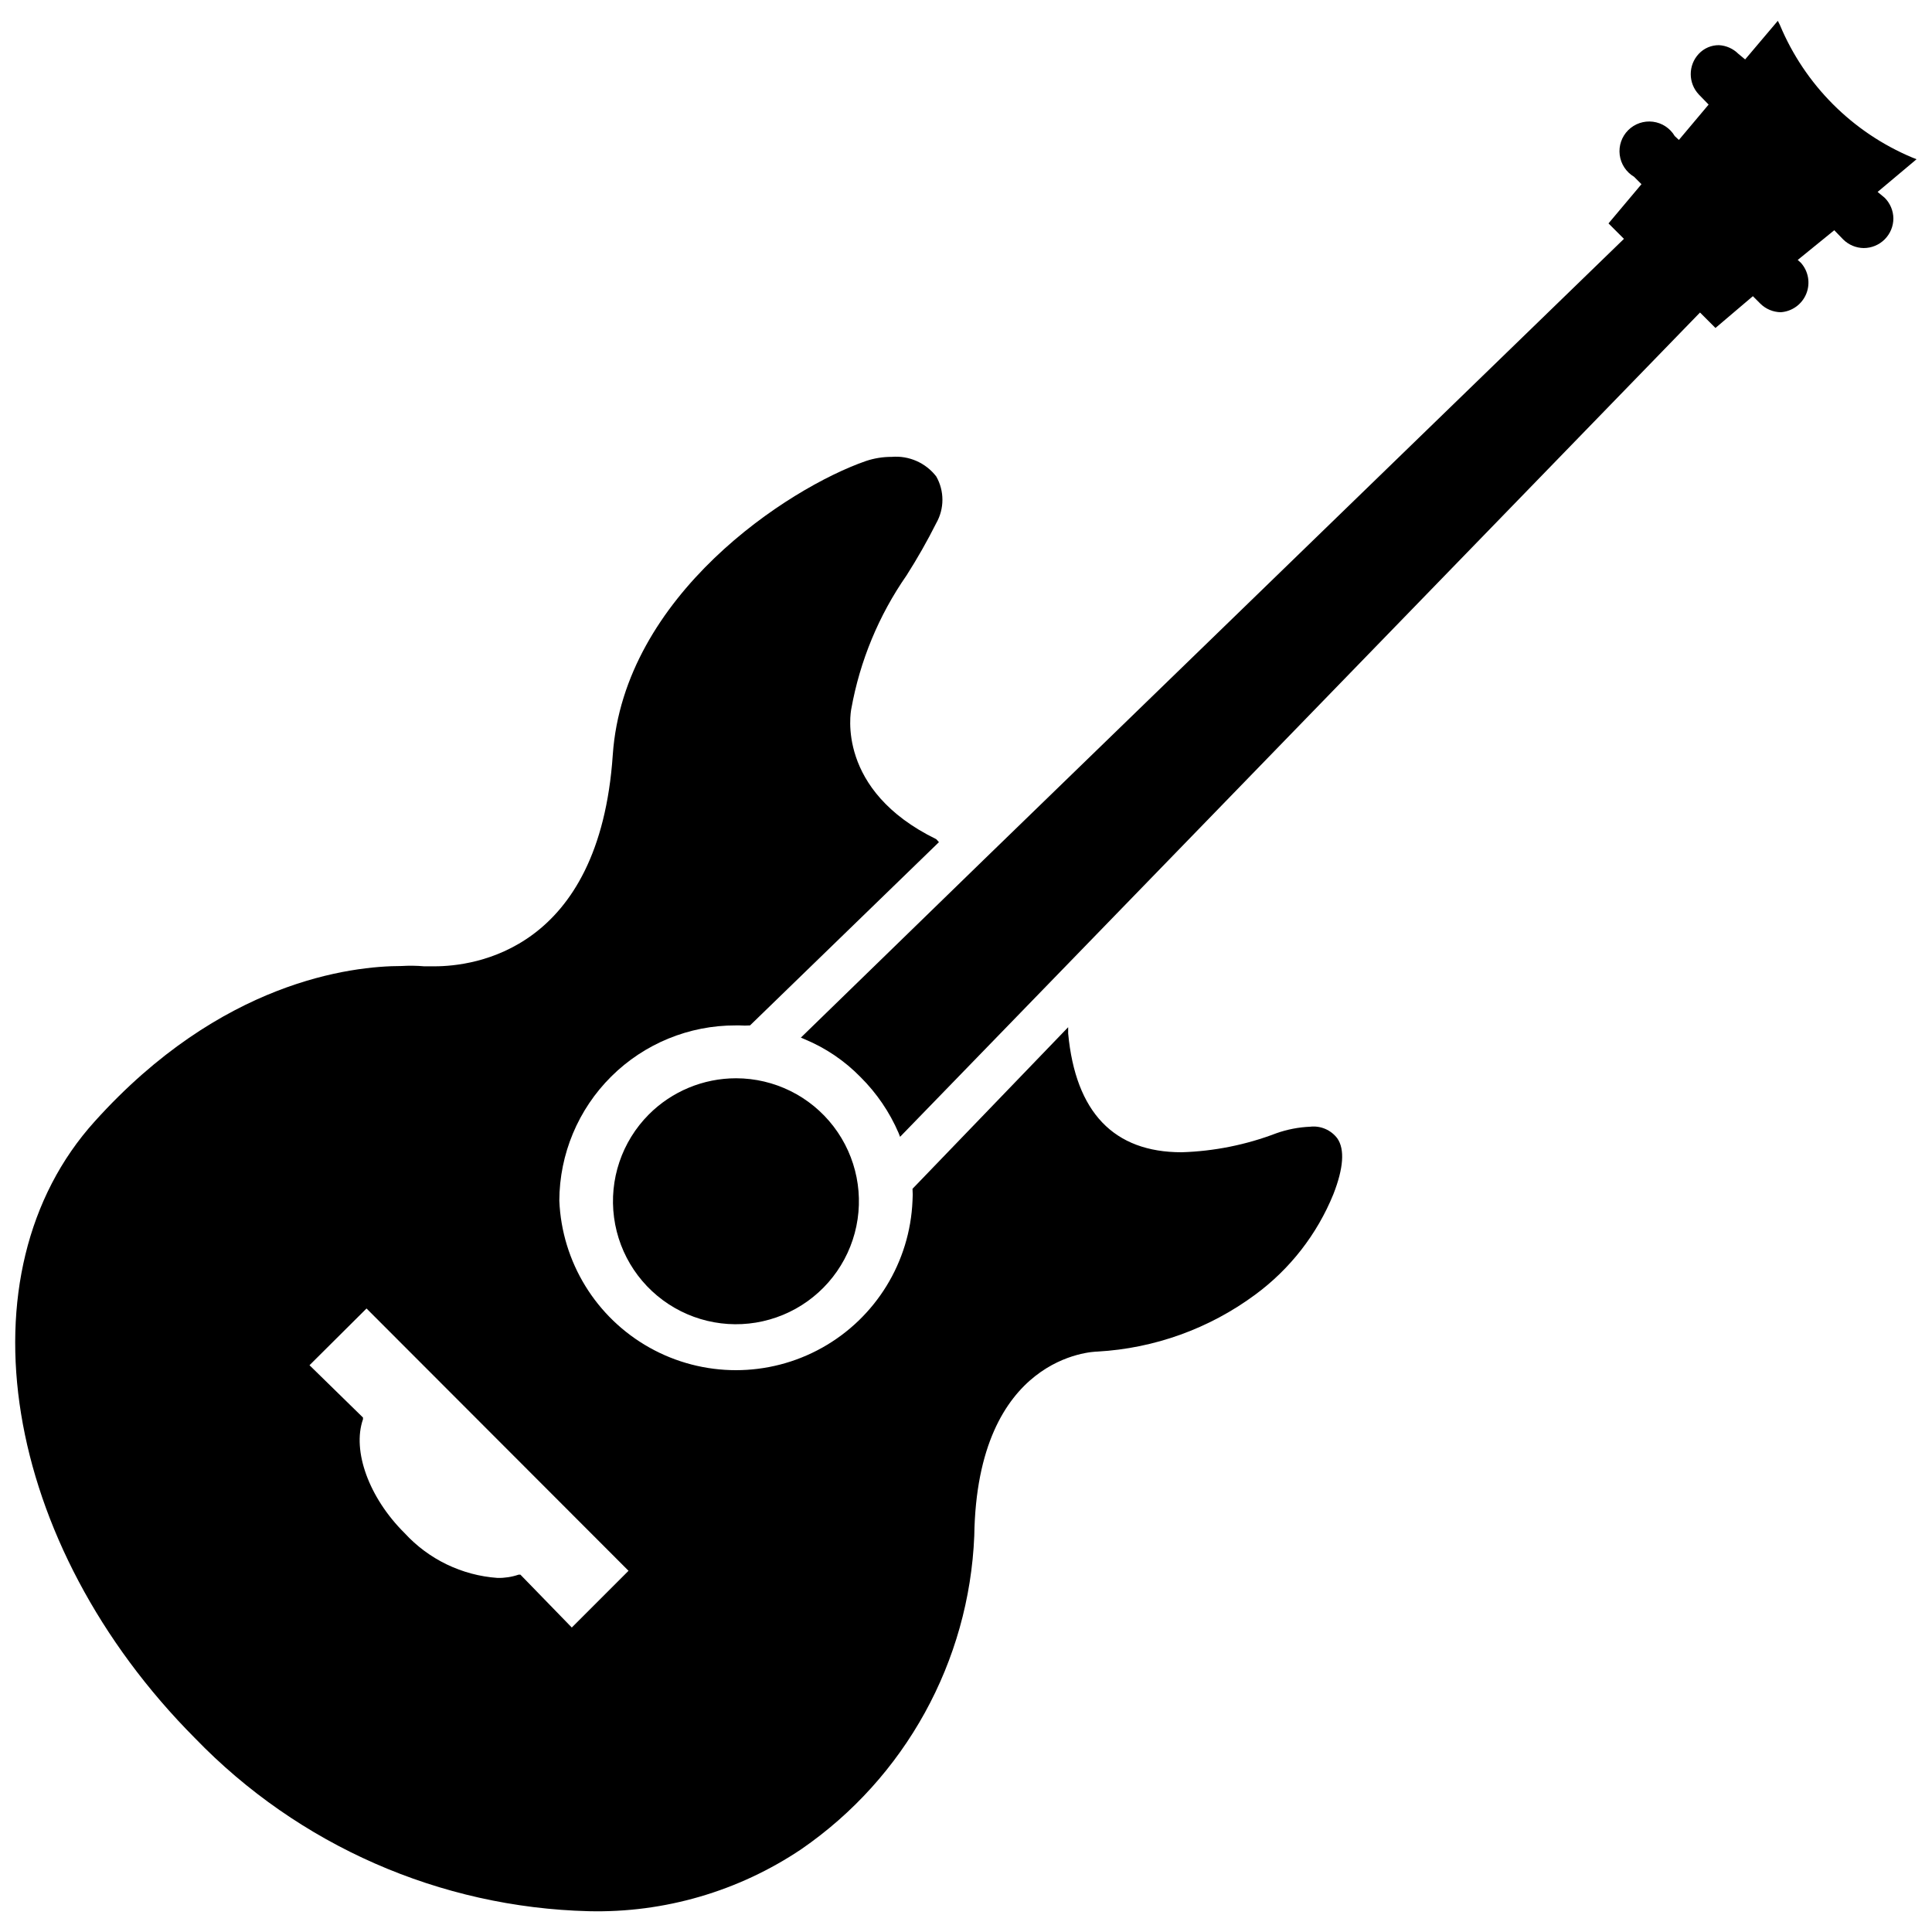
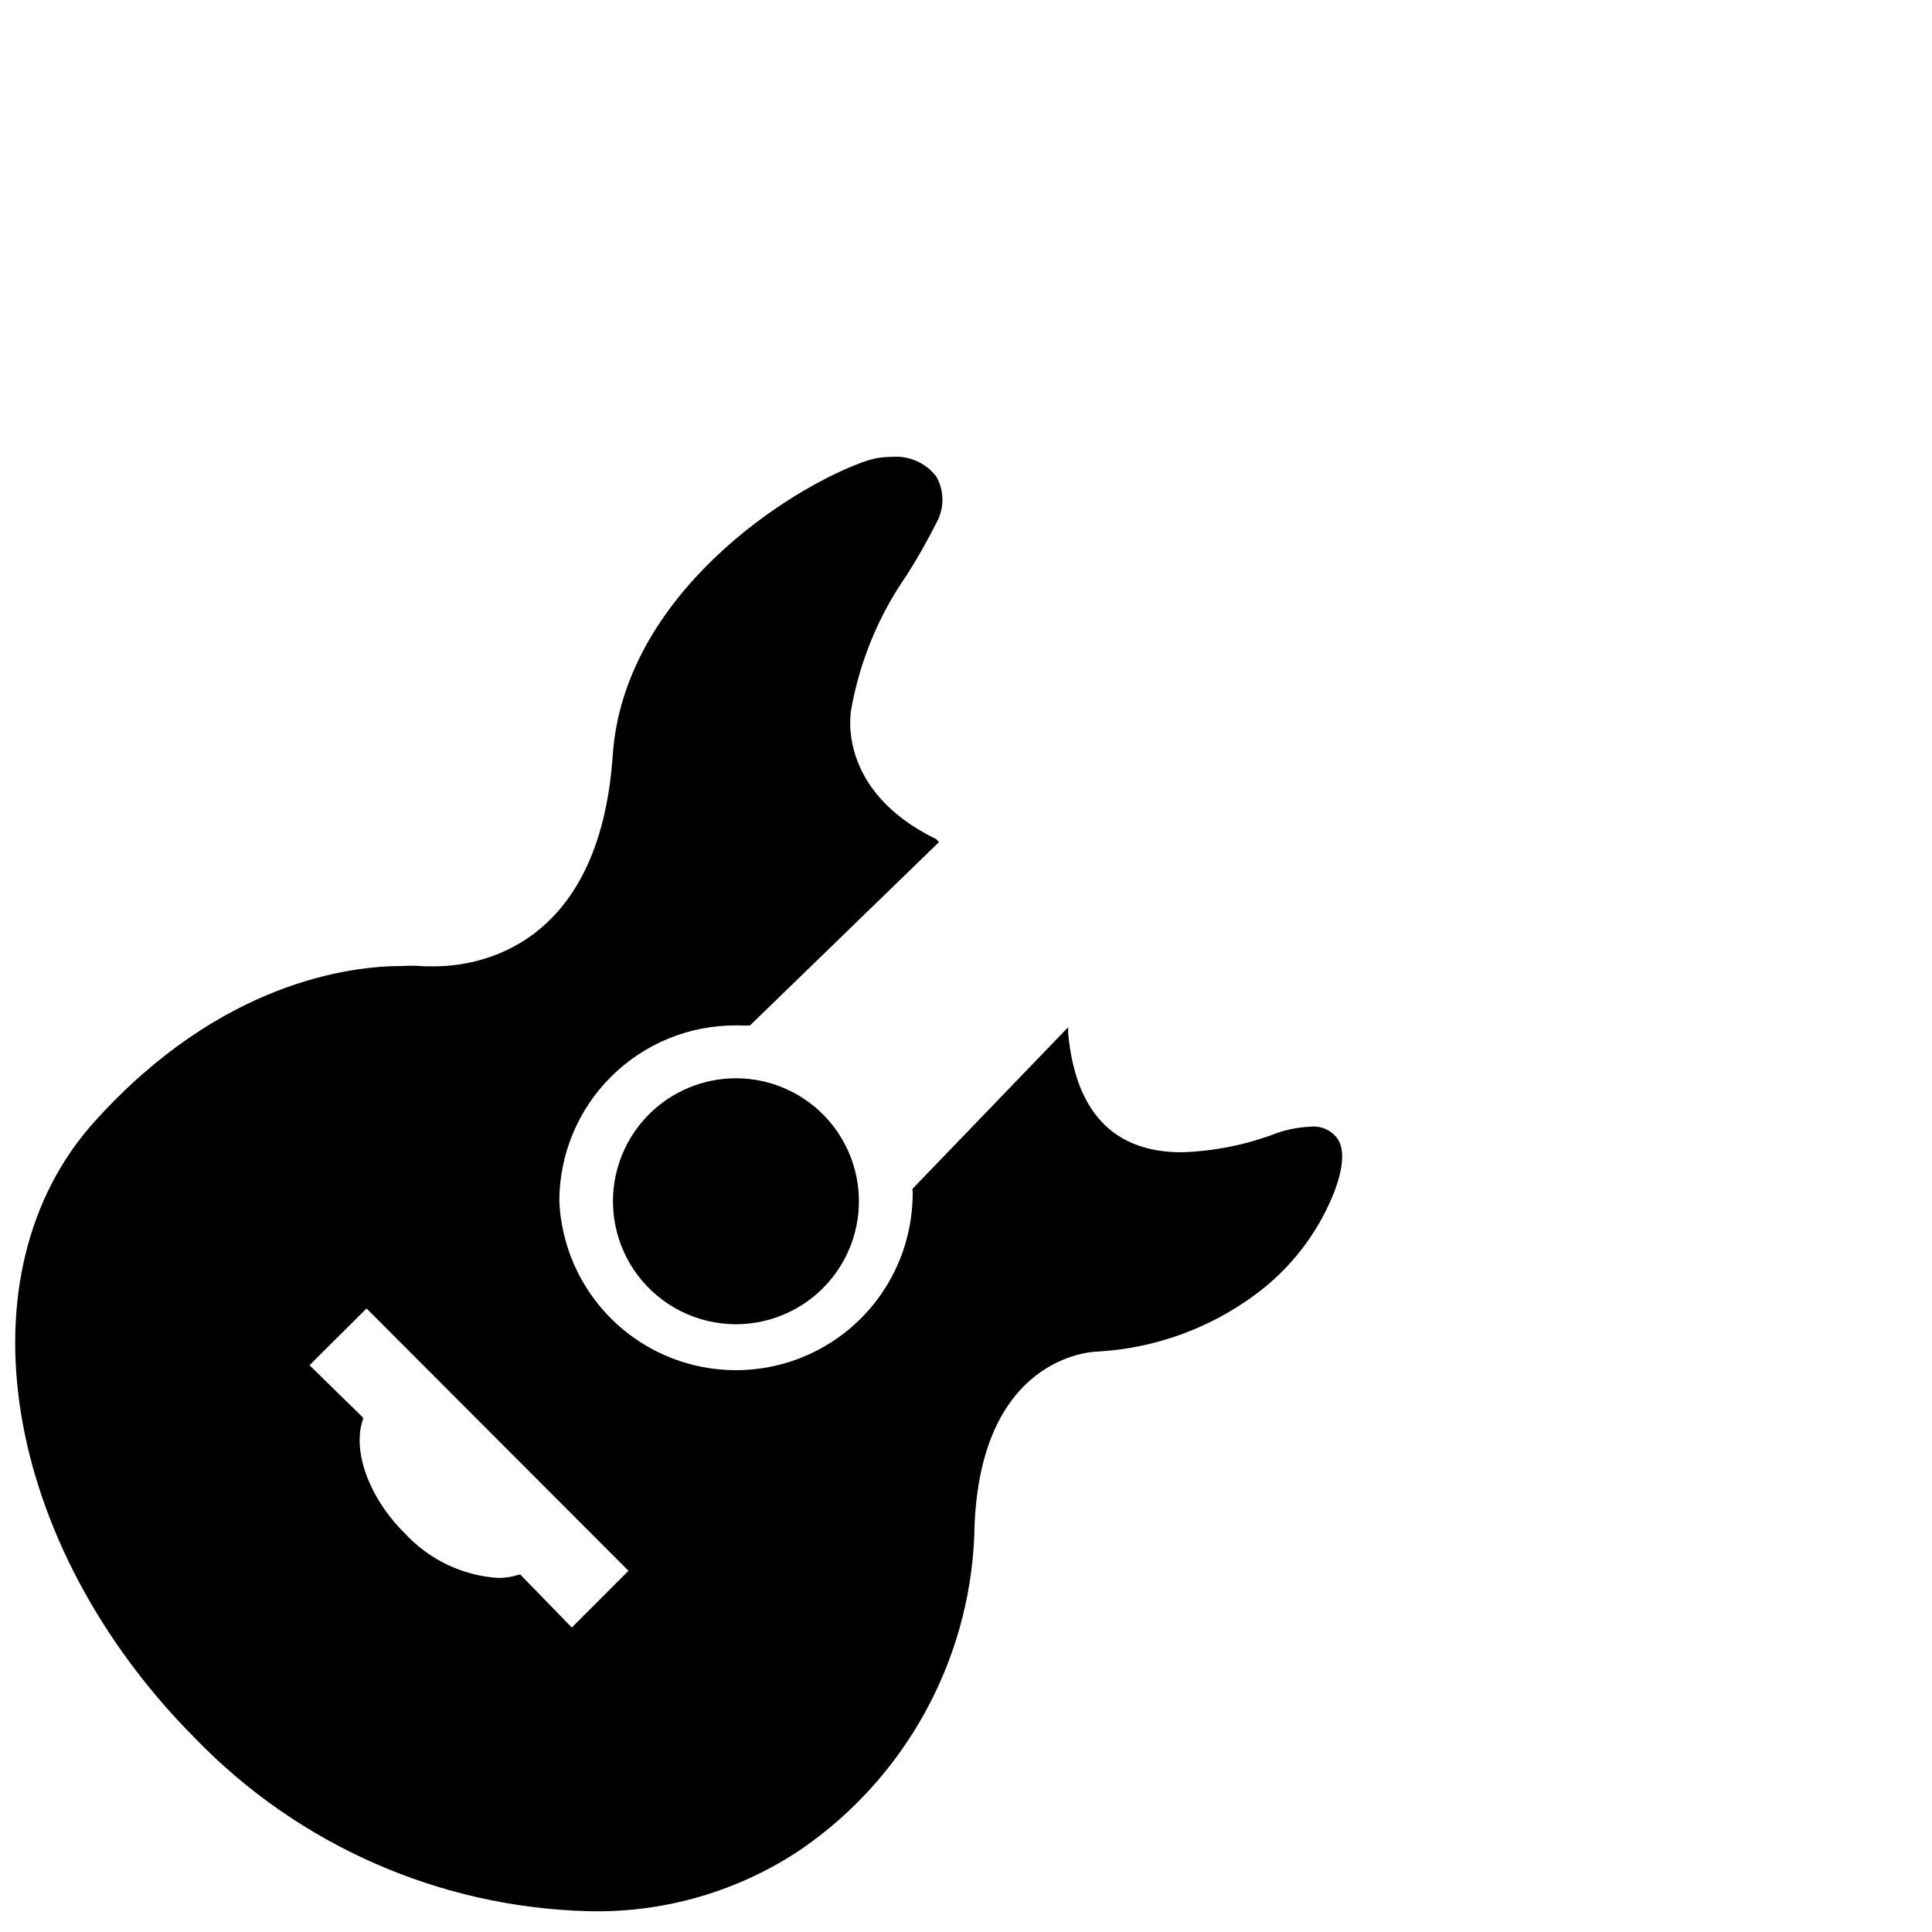
<svg xmlns="http://www.w3.org/2000/svg" width="800px" height="800px" version="1.1" viewBox="144 144 512 512">
  <defs>
    <clipPath id="b">
      <path d="m148.09 265h351.91v386h-351.91z" />
    </clipPath>
    <clipPath id="a">
-       <path d="m356 149h295.9v297h-295.9z" />
-     </clipPath>
+       </clipPath>
  </defs>
  <path d="m315.93 439.36c-7.141 7.176-10.543 17.266-9.199 27.301 1.34 10.035 7.269 18.879 16.043 23.93 8.773 5.051 19.398 5.738 28.75 1.855 9.352-3.879 16.367-11.887 18.988-21.664 2.621-9.781 0.547-20.223-5.613-28.262-6.156-8.035-15.699-12.754-25.824-12.766-8.688 0-17.012 3.453-23.145 9.605z" />
  <g clip-path="url(#b)">
    <path d="m491.23 442.59c-3.059 0.125-6.086 0.711-8.973 1.73-8.031 3.074-16.52 4.777-25.113 5.039-17.949 0-28.102-10.547-30.07-31.488v-1.652l-41.25 42.824c0.078 1.047 0.078 2.102 0 3.148-0.668 16.262-9.73 31.016-23.938 38.961-14.203 7.945-31.516 7.945-45.723 0-14.207-7.945-23.27-22.699-23.938-38.961 0.043-12.359 4.992-24.195 13.762-32.906 8.77-8.711 20.637-13.582 33-13.539h1.023c0.914 0.066 1.836 0.066 2.754 0l50.066-48.57-0.711-0.785c-26.609-12.988-22.672-33.691-22.516-34.559h0.004c2.281-12.699 7.277-24.754 14.641-35.348 2.856-4.481 5.484-9.105 7.871-13.855 2.176-3.832 2.176-8.523 0-12.359-2.793-3.625-7.242-5.582-11.805-5.195-2.328-0.012-4.644 0.363-6.852 1.105-20.625 7.164-64.156 35.582-67.07 77.855-3.543 52.035-36.918 56.047-47.23 56.047h-2.754c-1.992-0.176-3.992-0.199-5.984-0.078-13.305 0-47.863 4.016-81.316 41.172-36.293 40.145-24.641 112.02 26.605 163.5 27.414 28.363 64.875 44.816 104.3 45.812 20.039 0.48 39.73-5.269 56.363-16.449 27.484-18.938 44.453-49.703 45.816-83.051 0.707-47.781 31.488-48.805 32.668-48.805v-0.004c15.074-0.848 29.574-6.07 41.723-15.035 9.262-6.801 16.457-16.039 20.781-26.684 2.676-6.848 3.07-11.887 1.023-14.801-1.68-2.215-4.402-3.383-7.164-3.07zm-195.7 132.72-13.617-14.012h-0.473c-1.797 0.613-3.688 0.906-5.59 0.867-9.43-0.664-18.25-4.918-24.637-11.887-9.445-9.367-13.934-21.805-11.02-30.148v-0.473l-14.172-13.859 15.113-15.035 69.43 69.512z" />
  </g>
  <g clip-path="url(#a)">
-     <path d="m641.59 194.86 10.312-8.66-1.18-0.473c-15.832-6.652-28.414-19.262-35.031-35.109l-0.551-1.102-8.66 10.234-1.809-1.496c-1.367-1.363-3.191-2.176-5.117-2.285-2.027-0.02-3.965 0.809-5.352 2.285-2.852 3.027-2.852 7.754 0 10.785l2.598 2.676-7.875 9.367-1.102-1.023c-1.238-2.094-3.375-3.496-5.789-3.801-2.414-0.301-4.832 0.527-6.551 2.246s-2.547 4.137-2.242 6.551c0.305 2.41 1.707 4.547 3.797 5.789l1.969 1.969-8.738 10.391 4.094 4.094-169.56 164.45-48.57 47.23 1.102 0.473c5.531 2.305 10.539 5.707 14.723 10 4.269 4.242 7.691 9.266 10.074 14.797l0.395 1.023 211.99-218.45 4.094 4.094 9.918-8.422 1.969 1.969c1.445 1.434 3.394 2.254 5.434 2.281 2.988-0.207 5.602-2.094 6.738-4.867 1.137-2.773 0.598-5.953-1.387-8.199l-0.867-0.789 9.684-7.871 2.363 2.441c1.445 1.434 3.391 2.254 5.43 2.281 2.09 0 4.09-0.828 5.566-2.305 1.477-1.477 2.305-3.477 2.305-5.566-0.027-2.039-0.848-3.984-2.281-5.43z" />
+     <path d="m641.59 194.86 10.312-8.66-1.18-0.473c-15.832-6.652-28.414-19.262-35.031-35.109l-0.551-1.102-8.66 10.234-1.809-1.496c-1.367-1.363-3.191-2.176-5.117-2.285-2.027-0.02-3.965 0.809-5.352 2.285-2.852 3.027-2.852 7.754 0 10.785l2.598 2.676-7.875 9.367-1.102-1.023c-1.238-2.094-3.375-3.496-5.789-3.801-2.414-0.301-4.832 0.527-6.551 2.246s-2.547 4.137-2.242 6.551c0.305 2.41 1.707 4.547 3.797 5.789l1.969 1.969-8.738 10.391 4.094 4.094-169.56 164.45-48.57 47.23 1.102 0.473c5.531 2.305 10.539 5.707 14.723 10 4.269 4.242 7.691 9.266 10.074 14.797c1.445 1.434 3.394 2.254 5.434 2.281 2.988-0.207 5.602-2.094 6.738-4.867 1.137-2.773 0.598-5.953-1.387-8.199l-0.867-0.789 9.684-7.871 2.363 2.441c1.445 1.434 3.391 2.254 5.43 2.281 2.09 0 4.09-0.828 5.566-2.305 1.477-1.477 2.305-3.477 2.305-5.566-0.027-2.039-0.848-3.984-2.281-5.43z" />
  </g>
</svg>